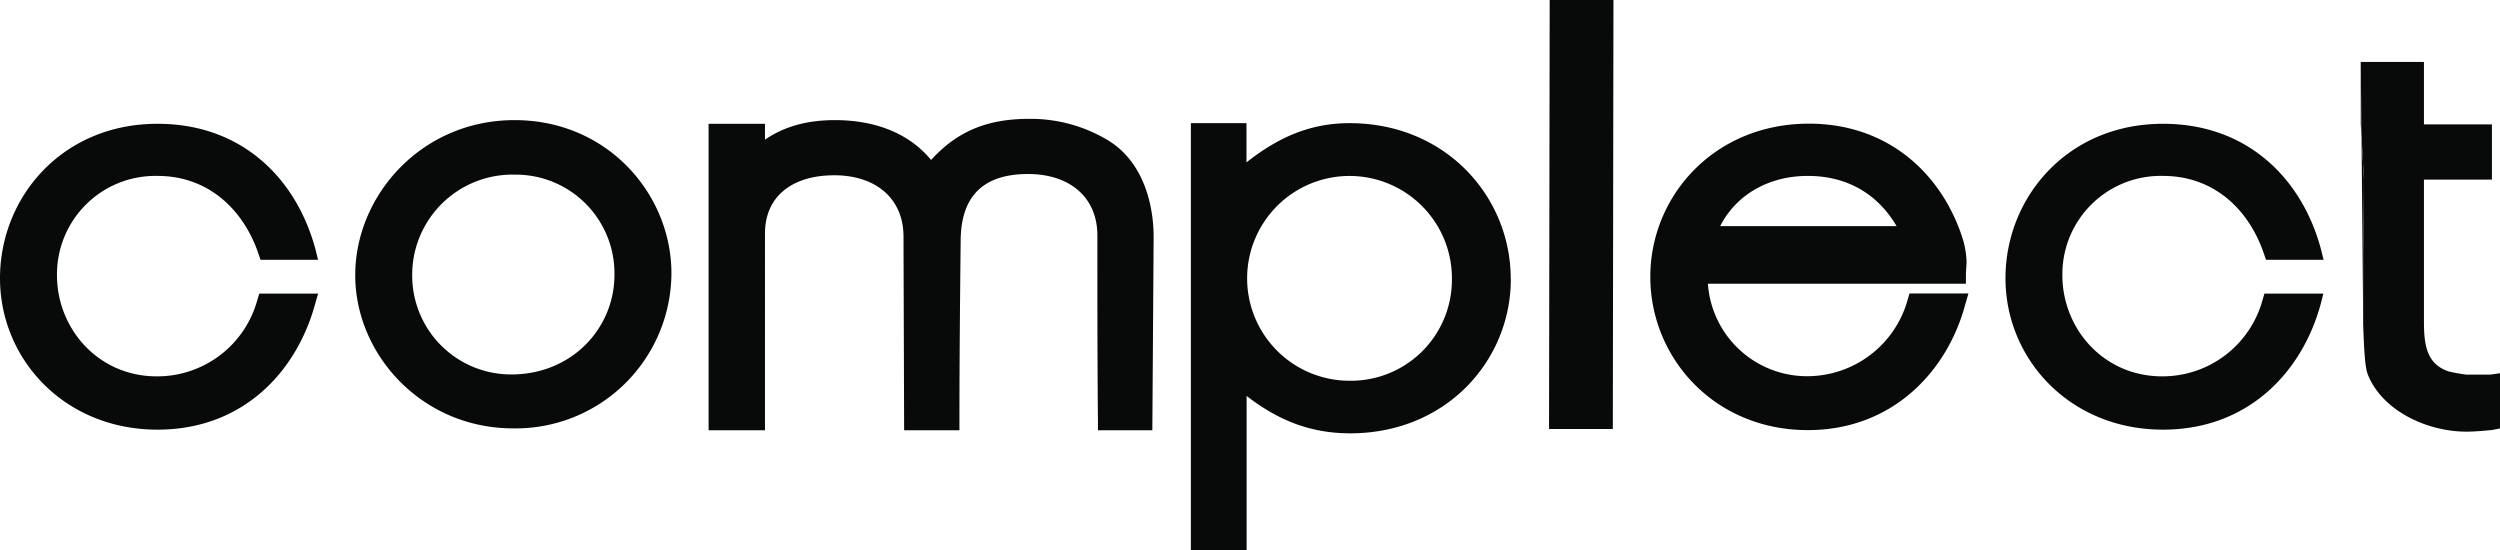
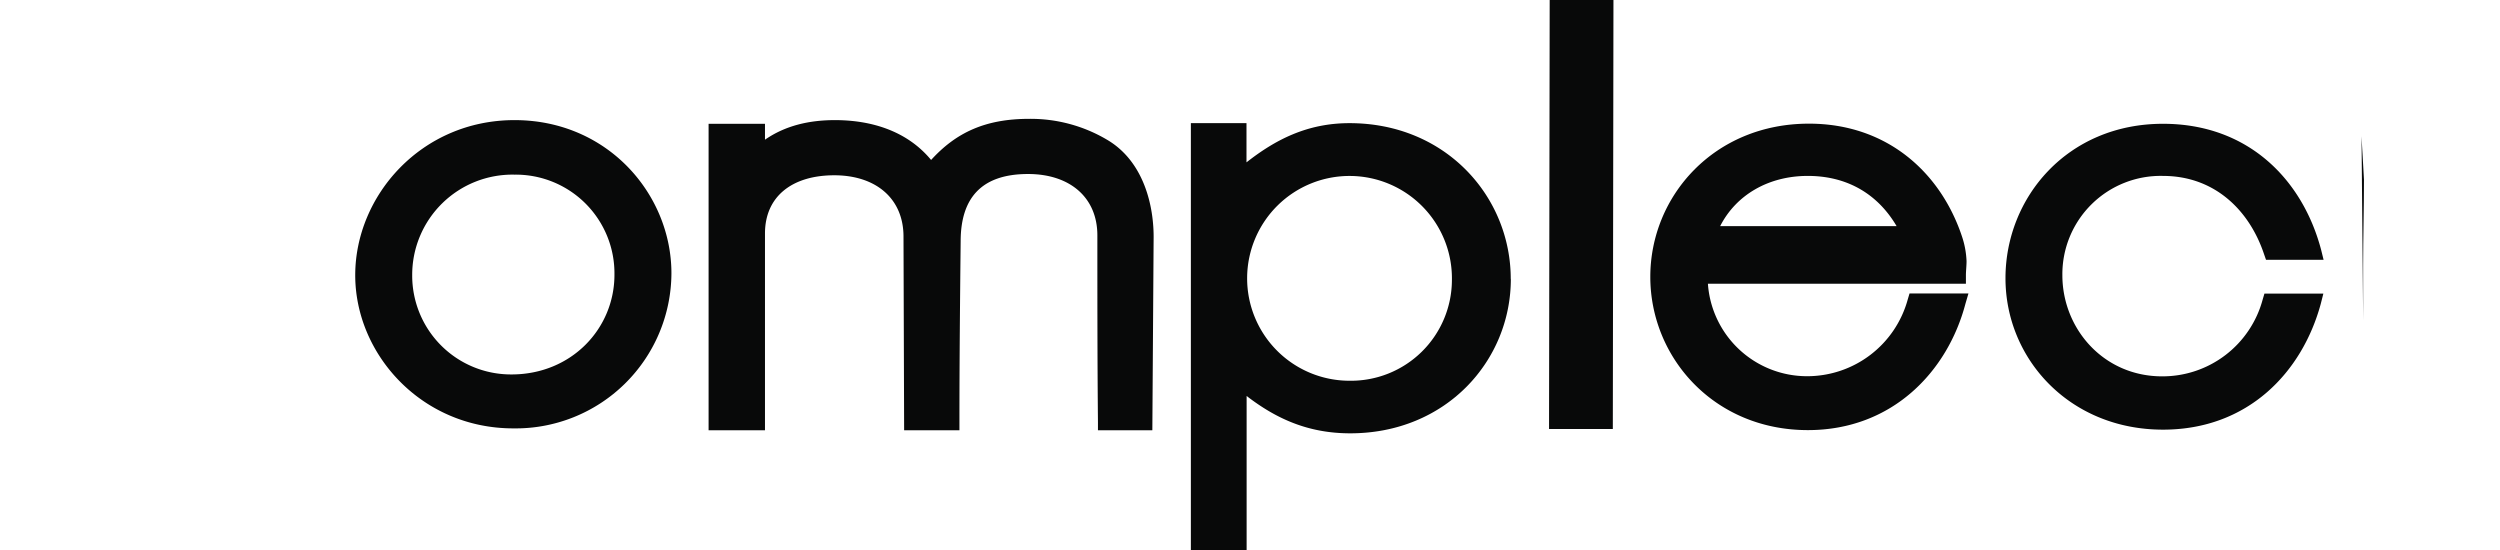
<svg xmlns="http://www.w3.org/2000/svg" viewBox="0 0 551.55 121.42">
  <defs>
    <style>.cls-1{fill:#080909;}</style>
  </defs>
  <g id="Layer_2" data-name="Layer 2">
    <g id="Layer_1-2" data-name="Layer 1">
-       <path class="cls-1" d="M34.75,94.79C14.2,94.79,0,79.23,0,61.39S13.66,27.31,34.75,27.31c18.94,0,30.83,12.45,34.89,27.86l.53,2.15H57.47l-.4-1.2c-3.26-9.75-11-17.31-22.32-17.31A21.71,21.71,0,0,0,12.57,60.72c0,11.76,9.07,22.31,22,22.31A22.87,22.87,0,0,0,56.79,66.12l.4-1.35h13l-.67,2.29C65.44,82.08,53.55,94.79,34.75,94.79Z" />
      <path class="cls-1" d="M113.52,38.53A22.11,22.11,0,0,0,90.94,60.72a21.8,21.8,0,0,0,21.9,21.89c13.25,0,22.72-10.13,22.72-22A21.78,21.78,0,0,0,113.52,38.53ZM78.37,60.72c0-17.58,14.6-34.22,35.15-34.22s34.61,16.36,34.61,33.8a34.37,34.37,0,0,1-34.88,34.21C93,94.51,78.37,78.15,78.37,60.72Z" />
      <path class="cls-1" d="M254.23,94.92h-12V93.16c-.13-13.79-.13-27.58-.13-41.23,0-8.4-6.09-13.54-15.29-13.54-10.41,0-14.87,5.42-14.87,14.88-.14,13.26-.27,26.64-.27,39.89v1.76H199.47l-.14-42.73c0-8.38-6.08-13.52-15.28-13.52s-15.28,4.6-15.28,12.84V94.92H156.33V27.31h12.44v3.51c4.47-3.1,9.73-4.32,15.42-4.32,8.38,0,16.09,2.57,21.23,8.79,5.54-6.08,12-9.07,21.63-9.07a33.09,33.09,0,0,1,17.17,4.6c8.12,4.75,10.42,14.61,10.29,22.06Z" />
      <path class="cls-1" d="M320.32,61.79A22.59,22.59,0,1,0,297.74,84,22.28,22.28,0,0,0,320.32,61.79Zm13-.26c0,18.12-14.34,34.07-35.43,34.07-9.33,0-16.37-3.25-22.86-8.24v34.06h-12.3V27.17H275v8.65c6.37-5,13.39-8.65,22.73-8.65C319,27.17,333.3,43.41,333.3,61.53Z" />
      <polygon class="cls-1" points="341.89 0 355.96 0 355.82 94.65 341.75 94.65 341.89 0" />
      <path class="cls-1" d="M418.43,49.89c-4.05-6.89-10.67-11.08-19.6-11.08-8.66,0-15.82,4.19-19.33,11.08Zm15.43,7.71c0,1.09-.14,2.17-.14,3.12V62.6H376.8A21.92,21.92,0,0,0,398.69,83a23,23,0,0,0,22.19-16.91l.4-1.35h13l-.67,2.29c-3.92,14.88-16.09,27.86-34.76,27.86-20.69,0-34.76-16-34.76-33.81s14.07-33.8,35-33.8c17.17,0,28.93,10.69,33.67,24.62A19.54,19.54,0,0,1,433.86,57.6Z" />
      <path class="cls-1" d="M477.2,94.79c-20.55,0-34.75-15.56-34.75-33.4s13.67-34.08,34.75-34.08c18.93,0,30.85,12.45,34.9,27.86l.53,2.15h-12.7l-.42-1.2c-3.24-9.75-10.94-17.31-22.31-17.31A21.69,21.69,0,0,0,455,60.72c0,11.76,9.05,22.31,22,22.31a22.88,22.88,0,0,0,22.18-16.91l.4-1.35h13L512,67.06C507.91,82.08,496,94.79,477.2,94.79Z" />
-       <polygon class="cls-1" points="520.83 13.67 520.83 27.44 521.01 30.09 520.83 13.67" />
-       <path class="cls-1" d="M551.55,82.34V94.52l-1.76.35c-1.95.18-3.89.36-5.65.36-8.66,0-18.54-4.59-21.72-12.54-.71-1.58-.88-6.35-1.06-11.12V58.69c0-6.36.18-12.72.18-19.07L521,30.08l-.18-16.41h13.95V27.44h15V39.62h-15V71c0,5.3.7,9.36,5.47,10.95a37.93,37.93,0,0,0,3.89.7h5.29Z" />
      <path class="cls-1" d="M521.54,39.62c0,6.35-.18,12.71-.18,19.07v12L521,30.08Z" />
    </g>
  </g>
</svg>